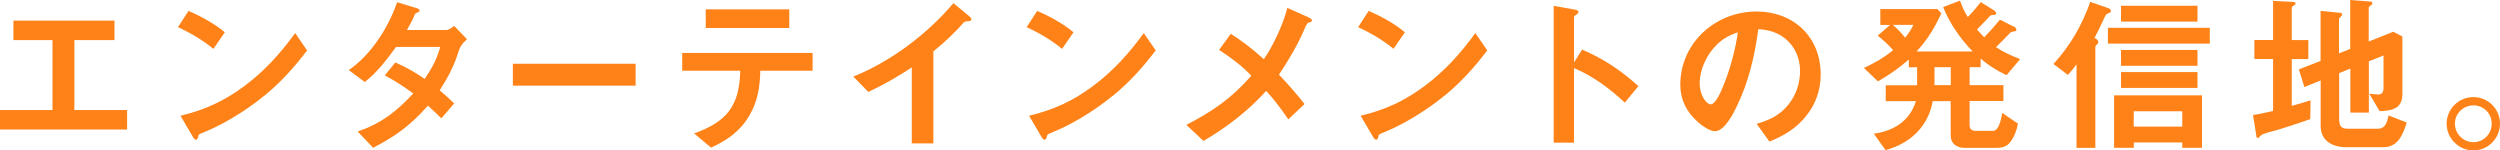
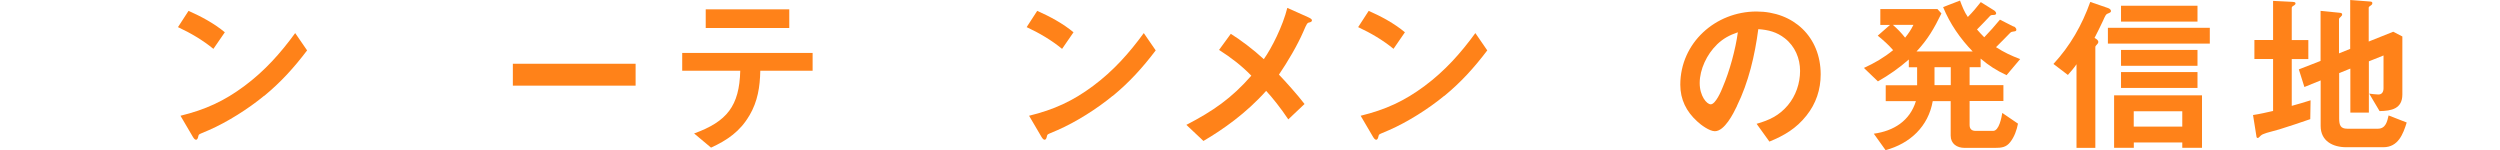
<svg xmlns="http://www.w3.org/2000/svg" id="_レイヤー_2" viewBox="0 0 310.57 18.69">
  <defs>
    <style>.cls-1{fill:#ff8219;stroke-width:0px;}</style>
  </defs>
  <g id="de">
-     <path class="cls-1" d="M15.79,13.67v2.42H0v-2.42h6.52V4.98H1.67v-2.42h12.55v2.42h-4.98v8.69h6.54Z" />
    <path class="cls-1" d="M26.51,6.07c-1.33-1.09-2.83-1.97-4.4-2.7l1.31-2.02c1.57.69,3.2,1.57,4.51,2.66l-1.42,2.06ZM32.8,11.91c-1.95,1.61-4.57,3.26-6.84,4.25-.64.28-.79.34-1.01.43-.26.11-.28.17-.32.36-.04.19-.11.41-.28.41s-.3-.19-.51-.56l-1.42-2.42c3.07-.75,5.43-1.82,7.96-3.71,2.51-1.87,4.46-4.05,6.29-6.56l1.48,2.15c-1.63,2.15-3.26,3.95-5.34,5.66Z" />
-     <path class="cls-1" d="M56.42,12.85l-1.59,1.85c-.54-.54-1.09-1.05-1.67-1.57-2.19,2.45-3.9,3.71-6.8,5.23l-1.93-2.02c2.98-1.03,4.76-2.45,6.91-4.72-1.2-.88-2.23-1.57-3.54-2.25l1.31-1.61c1.42.62,2.38,1.18,3.65,2.04.92-1.37,1.48-2.38,1.93-3.97h-5.49c-1.16,1.59-2.32,3.13-3.88,4.36l-2-1.48c2.77-1.89,4.93-5.28,6.01-8.43l2.36.71c.28.09.43.17.43.3s-.06.19-.3.28-.26.15-.41.51c-.19.47-.6,1.2-.86,1.65h4.91c.28,0,.75-.34.96-.51l1.59,1.65c-.75.69-.88.99-1.16,1.87-.51,1.63-1.39,3.18-2.23,4.48.62.51,1.22,1.07,1.8,1.63Z" />
    <path class="cls-1" d="M63.71,10.64v-2.72h15.25v2.72h-15.25Z" />
    <path class="cls-1" d="M93.09,14.35c-1.14,1.97-2.75,3.07-4.76,3.99l-2.1-1.76c4.08-1.48,5.62-3.41,5.73-7.79h-7.21v-2.21h16.2v2.21h-6.5c-.04,2-.32,3.8-1.35,5.56ZM98.05,3.48h-10.38V1.16h10.38v2.32Z" />
-     <path class="cls-1" d="M113.28,8.37c-1.84,1.2-3.39,2.1-5.41,3.05l-1.87-1.91c4.61-1.82,9.27-5.34,12.44-9.12l1.87,1.54c.24.19.36.34.36.47,0,.19-.15.21-.41.24-.36.02-.45.02-.64.26-.96,1.12-2.51,2.57-3.67,3.48v11.43h-2.68v-9.44Z" />
    <path class="cls-1" d="M131.94,6.07c-1.33-1.09-2.83-1.97-4.4-2.7l1.31-2.02c1.57.69,3.2,1.57,4.51,2.66l-1.42,2.06ZM138.22,11.91c-1.95,1.61-4.57,3.26-6.84,4.25-.64.28-.79.34-1.01.43-.26.11-.28.17-.32.36-.04.19-.11.41-.28.41s-.3-.19-.51-.56l-1.42-2.42c3.07-.75,5.43-1.82,7.96-3.71,2.51-1.87,4.46-4.05,6.29-6.56l1.48,2.15c-1.63,2.15-3.26,3.95-5.34,5.66Z" />
    <path class="cls-1" d="M151.44,6.2l1.46-2c1.2.75,2.83,1.97,4.1,3.15.99-1.39,2.36-4.12,2.92-6.37l2.55,1.14c.36.17.51.26.51.41,0,.13-.11.21-.32.26-.26.04-.32.13-.75,1.14-.73,1.69-1.97,3.78-3.03,5.34.81.84,2.36,2.57,3.18,3.65l-2.02,1.91c-.86-1.31-2.04-2.79-2.75-3.54-2.49,2.79-5.41,4.83-7.79,6.22l-2.12-2c3.33-1.72,5.64-3.33,8.07-6.11-1.2-1.24-2.55-2.27-4.01-3.2Z" />
    <path class="cls-1" d="M173.12,6.07c-1.33-1.09-2.83-1.97-4.4-2.7l1.31-2.02c1.57.69,3.2,1.57,4.5,2.66l-1.42,2.06ZM179.41,11.91c-1.95,1.61-4.57,3.26-6.84,4.25-.64.28-.79.34-1.01.43-.26.11-.28.17-.32.36-.04.19-.11.41-.28.41s-.3-.19-.51-.56l-1.42-2.42c3.07-.75,5.43-1.82,7.96-3.71,2.51-1.87,4.46-4.05,6.29-6.56l1.48,2.15c-1.63,2.15-3.26,3.95-5.34,5.66Z" />
-     <path class="cls-1" d="M195.54,17.72h-2.53V.73l2.57.45c.34.06.51.15.51.3s-.11.24-.34.39c-.11.06-.21.15-.21.24v5.64l1.01-1.59c2.81,1.24,4.61,2.45,6.99,4.53l-1.69,2.06c-1.87-1.74-3.95-3.3-6.31-4.29v9.27Z" />
    <path class="cls-1" d="M215.78,13.17c-.45.94-1.54,3.13-2.75,3.13-.66,0-1.72-.77-2.19-1.22-1.35-1.22-2.1-2.72-2.1-4.55,0-5.21,4.38-9.1,9.46-9.1,4.61,0,7.98,3.15,7.98,7.81,0,1.89-.58,3.63-1.76,5.11-1.27,1.61-2.77,2.49-4.61,3.24l-1.59-2.21c1.57-.45,2.79-1.01,3.88-2.3.99-1.18,1.52-2.72,1.52-4.27s-.62-3.05-1.89-4.05c-1.01-.79-2.04-1.05-3.3-1.14-.43,3.26-1.2,6.59-2.66,9.55ZM213.27,5.56c-1.22,1.18-2.12,3.05-2.12,4.76,0,1.61.88,2.64,1.37,2.64.6,0,1.31-1.65,1.5-2.15.84-1.95,1.59-4.7,1.87-6.8-1.05.36-1.82.77-2.62,1.54Z" />
    <path class="cls-1" d="M250.17,3.28c.13.06.32.24.32.39,0,.21-.13.21-.32.24-.17.02-.32.04-.45.17-.17.17-1.44,1.48-1.76,1.78,1.03.66,1.87,1.05,3,1.48l-1.69,2c-1.27-.6-2.15-1.16-3.22-2.06v1.07h-1.37v2.23h4.2v1.97h-4.2v2.98c0,.49.26.73.75.73h2.17c.75,0,1.05-1.69,1.14-2.23l1.95,1.33c-.15.79-.45,1.65-.97,2.3-.49.64-1.09.71-1.87.71h-3.8c-.94,0-1.72-.51-1.72-1.52v-4.29h-2.23c-.54,3.15-2.83,5.28-5.86,6.09l-1.46-2.04c2.47-.34,4.48-1.59,5.23-4.05h-3.75v-1.97h3.9v-2.23h-1.03v-.97c-1.2,1.05-2.45,1.93-3.84,2.72l-1.74-1.67c1.35-.62,2.47-1.27,3.63-2.21-.58-.67-1.22-1.24-1.91-1.8l1.52-1.33h-1.2v-1.97h7.1l.49.54c-.9,1.85-1.69,3.22-3.09,4.72h6.97c-1.54-1.59-2.83-3.45-3.67-5.51l2.1-.81c.26.71.54,1.42.97,2.04.58-.58,1.09-1.18,1.61-1.85l1.65,1.03c.11.06.26.24.26.36,0,.21-.24.21-.43.21-.17,0-.26.04-.36.15-.45.47-1.05,1.12-1.59,1.65.3.36.56.62.9.97.69-.71,1.33-1.44,1.95-2.19l1.69.86ZM235.15,3.09c.58.51,1.03.97,1.52,1.59.43-.54.73-.97,1.03-1.59h-2.55ZM242.34,8.35h-2.02v2.23h2.02v-2.23Z" />
    <path class="cls-1" d="M255.1,7.94c2.08-2.25,3.54-4.81,4.57-7.7l2.12.73c.19.06.45.17.45.41,0,.13-.09.19-.43.32-.19.06-.3.3-.54.84-.32.71-.71,1.46-1.07,2.17.19.11.47.26.47.51,0,.09-.04.17-.13.26-.15.15-.24.28-.24.34v12.55h-2.34V7.98c-.32.49-.69.88-1.07,1.33l-1.8-1.37ZM261.86,3.45h12.66v1.97h-12.66v-1.97ZM265.08,17.7v.66h-2.45v-6.52h10.92v6.52h-2.45v-.66h-6.03ZM263.49.71h9.5v1.97h-9.5V.71ZM263.49,6.2h9.5v1.97h-9.5v-1.97ZM263.49,8.95h9.5v1.97h-9.5v-1.97ZM271.1,13.82h-6.03v1.91h6.03v-1.91Z" />
    <path class="cls-1" d="M282.38,13.77v-6.44h-2.32v-2.36h2.32V.11l2.21.11c.45.02.58.04.58.21,0,.11-.13.21-.21.26-.13.06-.26.15-.26.28v4.01h2.06v2.36h-2.06v5.81c.79-.21,1.57-.45,2.34-.69l-.04,2.34c-1.27.45-2.55.86-3.84,1.27-.36.11-.73.21-1.09.3-.34.09-.64.17-.94.3-.21.09-.32.21-.47.36-.06.06-.11.11-.17.11-.09,0-.15-.04-.17-.15l-.43-2.7c.86-.13,1.67-.32,2.51-.51ZM297.32,3.95l1.12.58v7.21c0,1.78-1.37,2.04-2.83,2.06l-1.29-2.17c.3.04.86.11,1.14.11.47,0,.64-.36.64-.77v-4.08l-1.82.73v6.37h-2.3v-5.47l-1.39.56v5.62c0,.86.17,1.29,1.01,1.29h3.8c.97,0,1.16-.9,1.33-1.65l2.25.88c-.45,1.46-1.07,3.07-2.9,3.07h-4.61c-1.67,0-3.18-.77-3.18-2.64v-5.66l-2.02.82-.69-2.19,2.7-1.05V1.35l2.42.24c.15.02.26.06.26.21,0,.11-.06.17-.15.26-.15.15-.24.21-.24.32v4.25l1.39-.56V0l2.49.19c.17.02.26.06.26.19s-.06.21-.17.28c-.19.13-.28.19-.28.3v4.2l3.05-1.22Z" />
-     <path class="cls-1" d="M310.57,15.36c0,1.82-1.48,3.33-3.3,3.33s-3.33-1.5-3.33-3.33,1.5-3.3,3.33-3.3,3.3,1.48,3.3,3.3ZM304.97,15.36c0,1.27,1.03,2.3,2.3,2.3s2.27-1.03,2.27-2.3-1.01-2.27-2.27-2.27-2.3,1.01-2.3,2.27Z" />
  </g>
</svg>